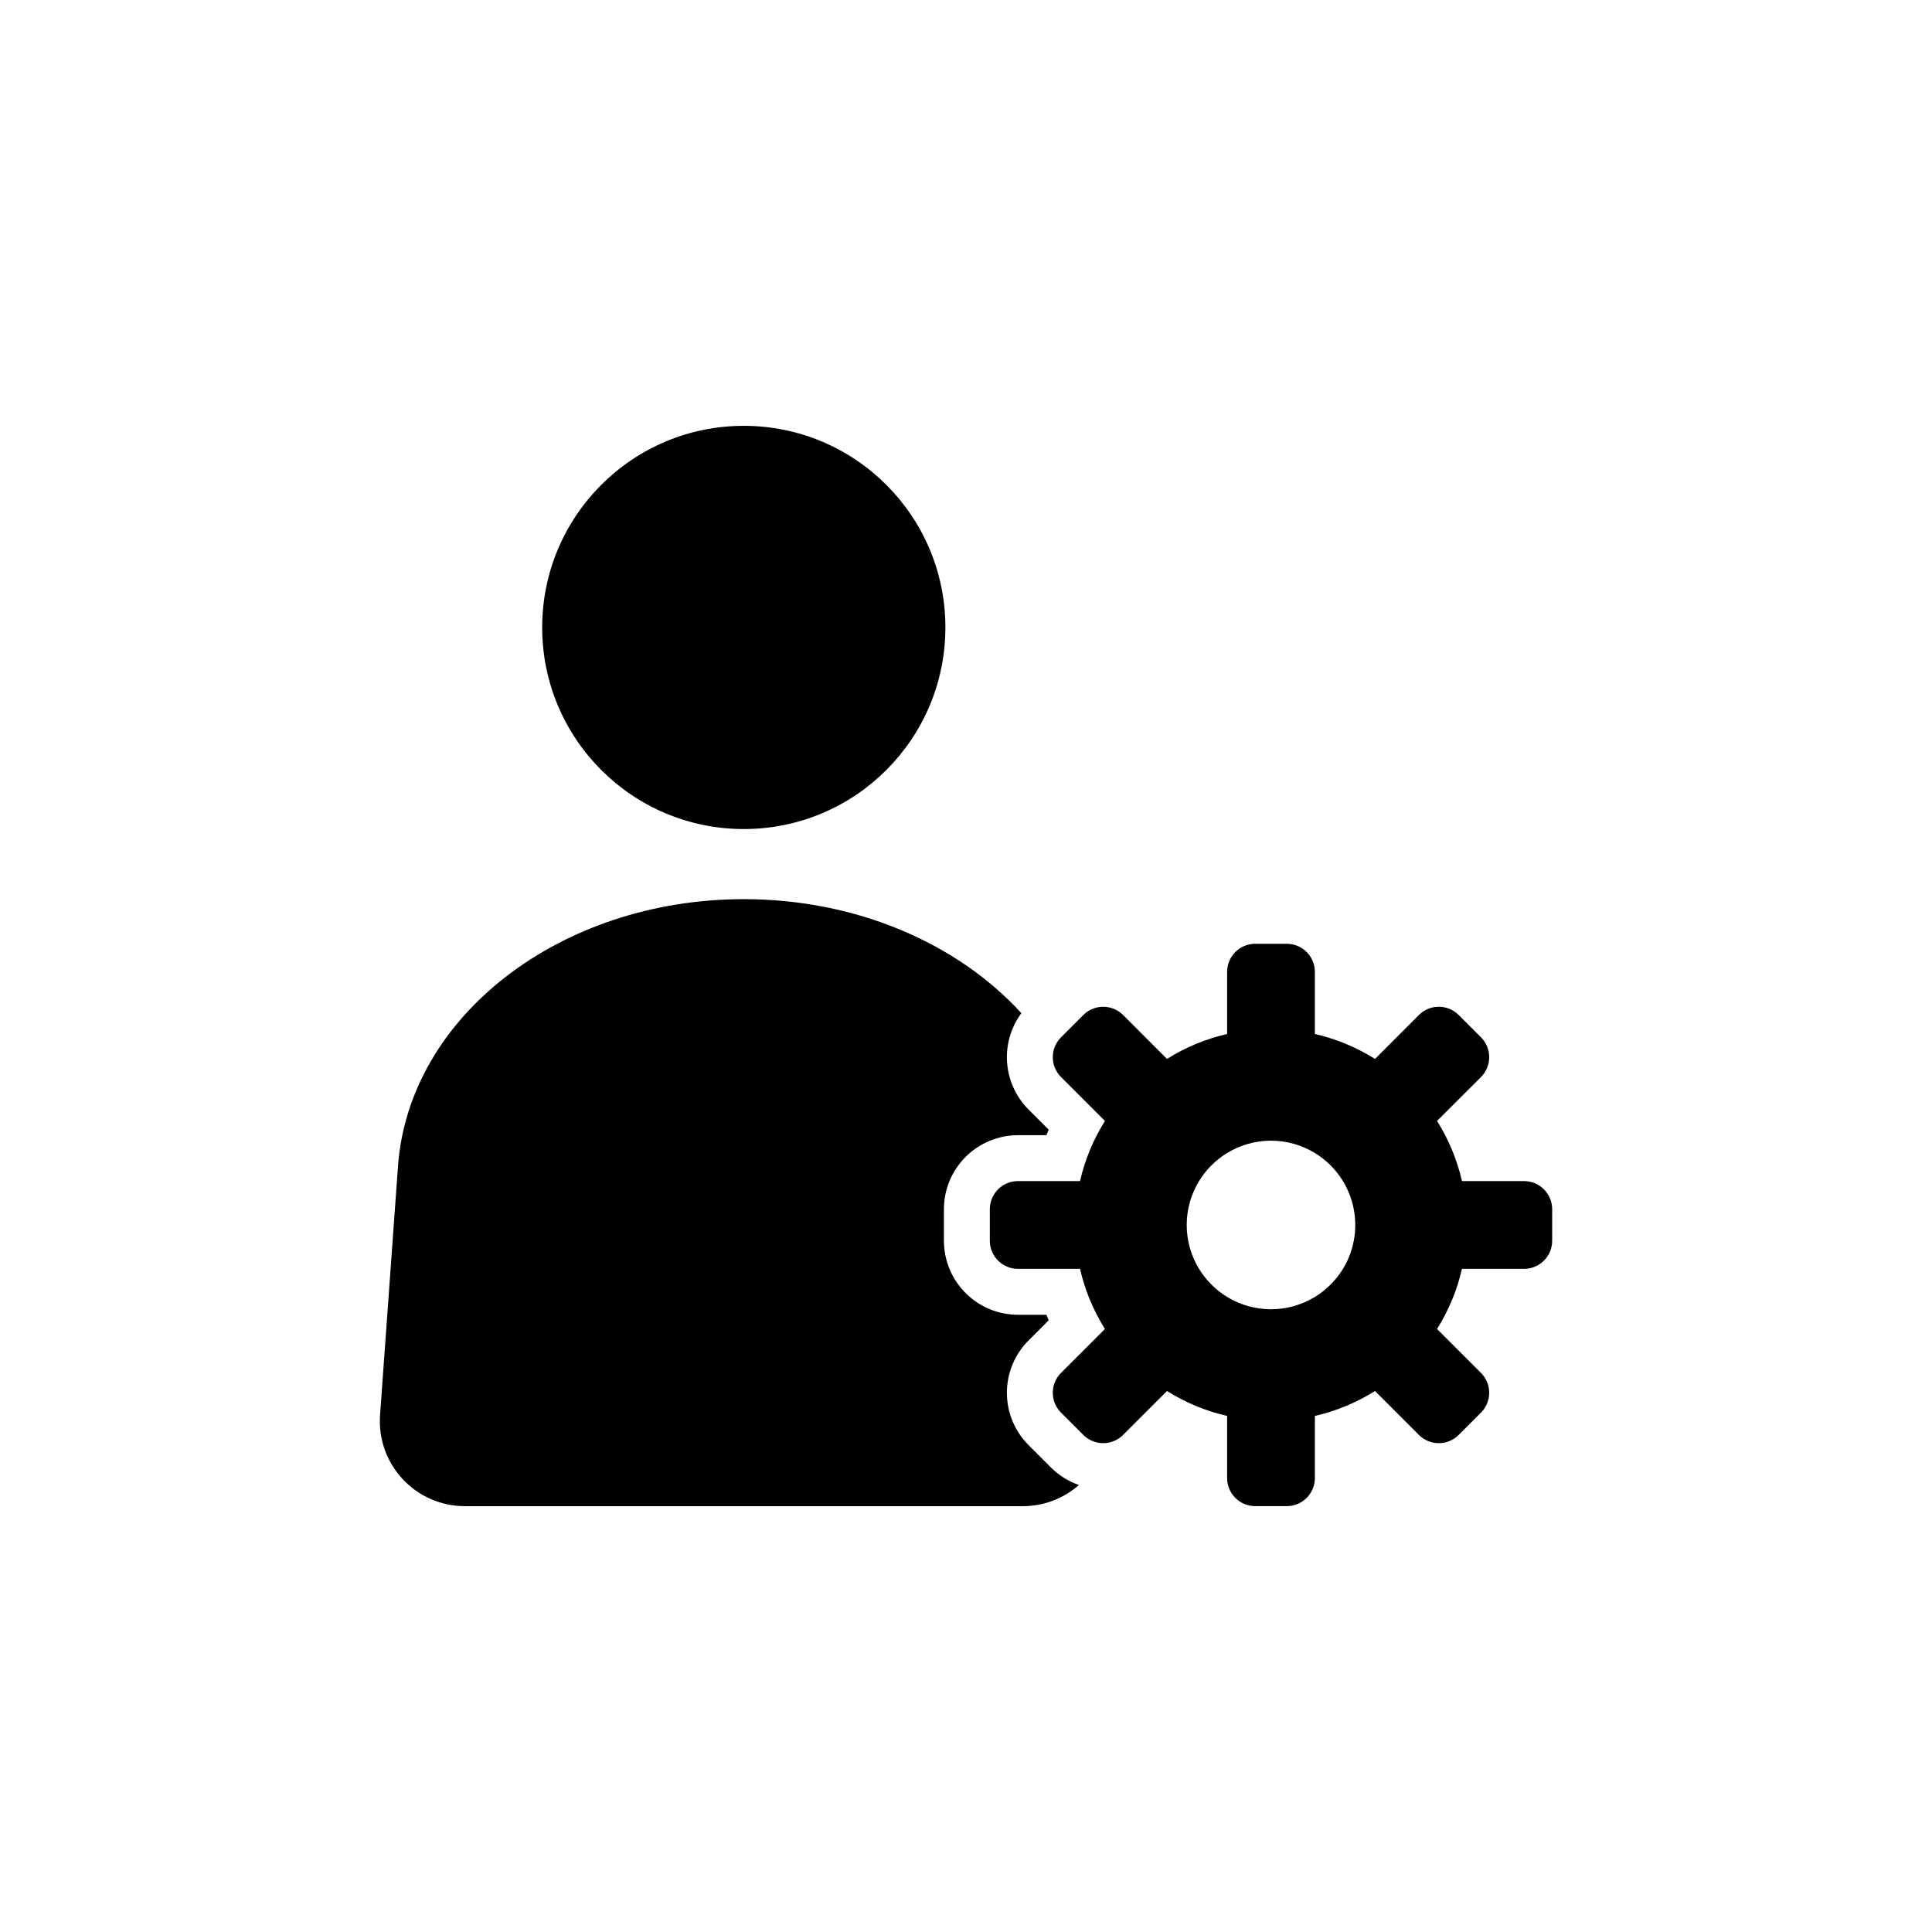
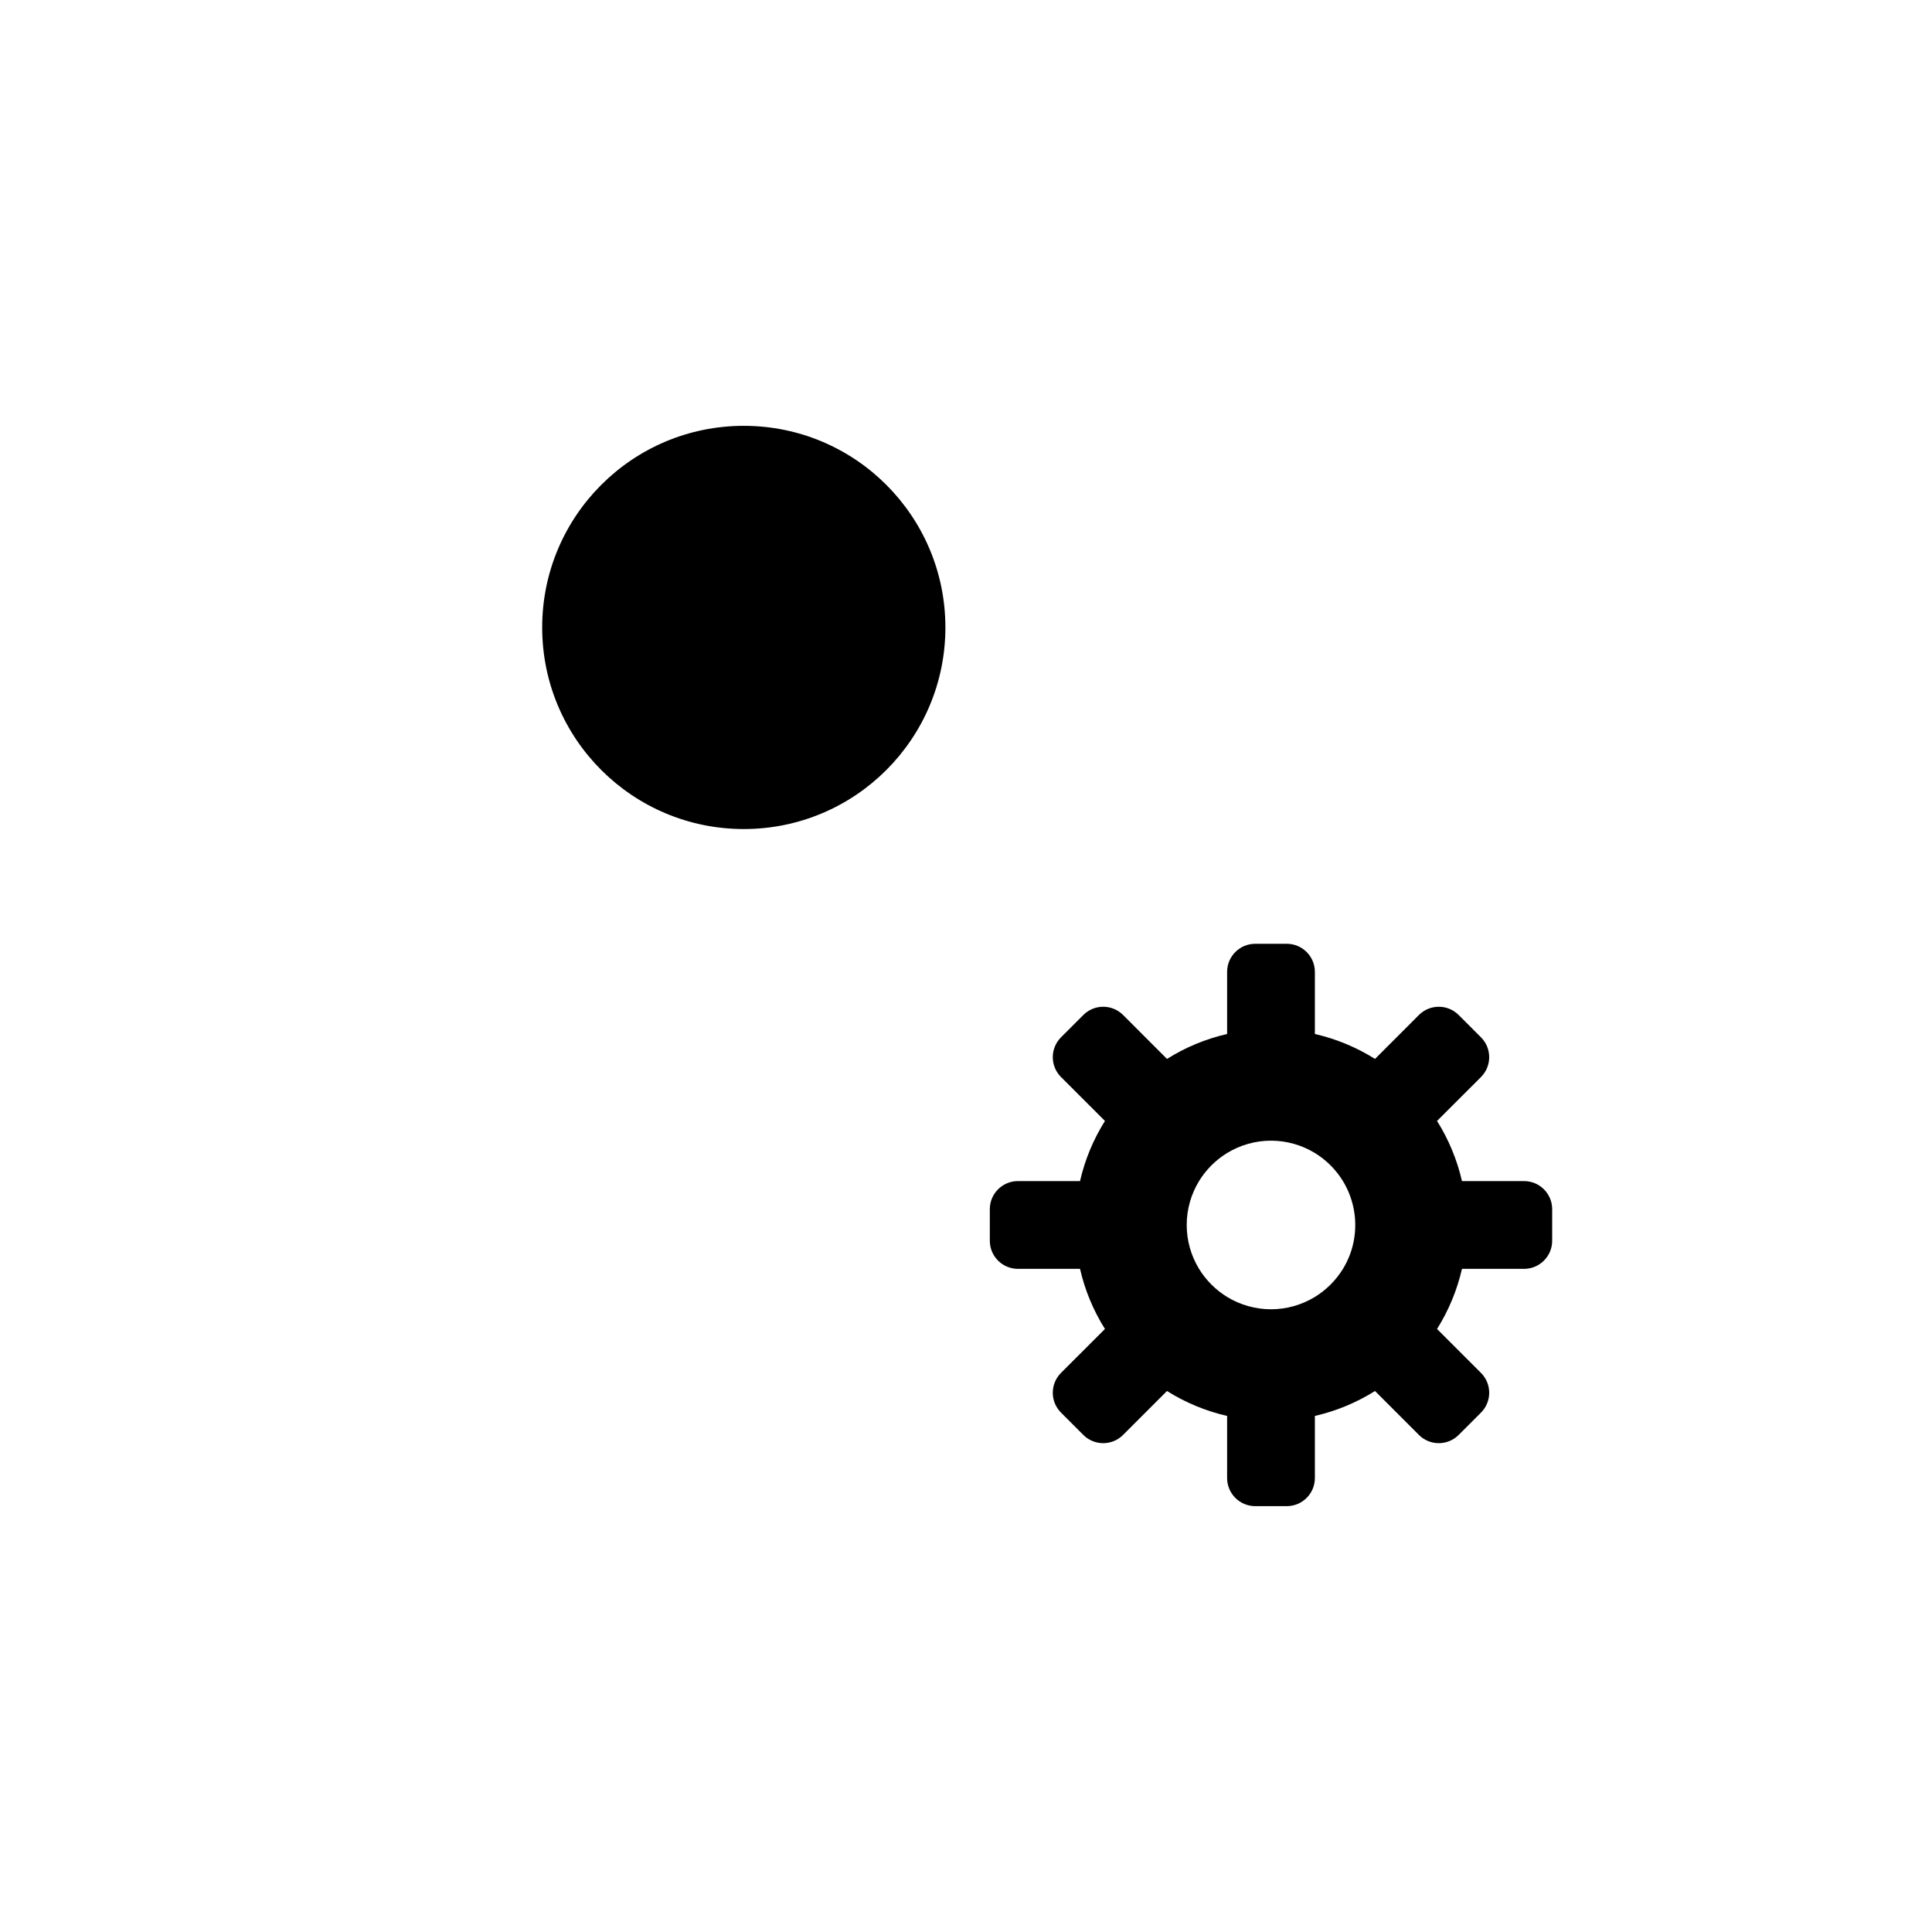
<svg xmlns="http://www.w3.org/2000/svg" fill="#000000" width="800px" height="800px" version="1.1" viewBox="144 144 512 512">
  <g>
    <path d="m547.89 457h-16.453c-1.289-5.644-3.523-11.031-6.606-15.934l11.645-11.637h-0.004c2.91-2.91 2.91-7.625 0-10.535l-5.914-5.914 0.004 0.004c-2.91-2.91-7.625-2.91-10.535 0l-11.637 11.645v-0.004c-4.902-3.082-10.289-5.312-15.934-6.606v-16.453c0-4.117-3.336-7.453-7.449-7.453h-8.359c-4.113 0-7.449 3.336-7.449 7.453v16.453c-5.644 1.293-11.031 3.523-15.934 6.606l-11.637-11.645v0.004c-2.91-2.91-7.625-2.91-10.535 0l-5.914 5.914 0.004-0.004c-2.91 2.91-2.91 7.625 0 10.535l11.641 11.637c-3.082 4.902-5.316 10.289-6.606 15.934h-16.453c-4.117 0-7.453 3.336-7.453 7.449v8.359c0 4.113 3.336 7.449 7.453 7.453h16.453c1.289 5.641 3.523 11.027 6.606 15.93l-11.641 11.637c-2.91 2.91-2.91 7.625 0 10.535l5.914 5.914-0.004-0.004c2.91 2.91 7.625 2.91 10.535 0l11.637-11.641c4.902 3.082 10.289 5.316 15.934 6.606v16.453c0 4.117 3.336 7.453 7.449 7.453h8.359c4.113 0 7.449-3.336 7.449-7.453v-16.453c5.644-1.289 11.031-3.523 15.934-6.606l11.637 11.641c2.91 2.91 7.625 2.91 10.535 0l5.914-5.914-0.004 0.004c2.91-2.91 2.91-7.625 0-10.535l-11.645-11.637h0.004c3.082-4.902 5.316-10.289 6.606-15.93h16.453c4.117-0.004 7.453-3.34 7.453-7.453v-8.359c0-4.113-3.336-7.449-7.453-7.449zm-45.355 16.891h0.004c-0.543 2.246-1.434 4.398-2.641 6.371-1.859 3.031-4.406 5.578-7.441 7.438-3.5 2.137-7.523 3.269-11.629 3.269-4.102 0-8.129-1.133-11.629-3.269-3.035-1.859-5.582-4.406-7.441-7.438-2.137-3.504-3.269-7.527-3.269-11.633 0-4.102 1.133-8.129 3.269-11.629 1.859-3.035 4.406-5.582 7.441-7.441 3.5-2.137 7.527-3.269 11.629-3.269 4.106 0 8.129 1.133 11.629 3.269 3.035 1.859 5.582 4.406 7.441 7.441 3.074 5.062 4.023 11.133 2.641 16.891z" />
-     <path d="m416.58 526.97c-3.68-3.68-5.742-8.668-5.742-13.871 0-5.199 2.062-10.188 5.742-13.867l5.336-5.336c-0.207-0.488-0.406-0.98-0.609-1.465h-7.543c-5.203-0.008-10.188-2.074-13.867-5.754-3.676-3.676-5.746-8.664-5.75-13.863v-8.359c0.004-5.199 2.074-10.188 5.75-13.863 3.68-3.676 8.664-5.746 13.867-5.754h7.543c0.199-0.488 0.402-0.98 0.609-1.465l-5.336-5.336c-3.32-3.324-5.34-7.727-5.688-12.414-0.352-4.684 0.992-9.34 3.781-13.121-16.789-18.395-43.566-30.215-73.555-30.215-48.598 0-88.773 31.035-91.645 70.785l-4.754 65.922c-0.453 6.242 1.711 12.391 5.973 16.969 4.262 4.582 10.238 7.188 16.496 7.188h147.86c5.477 0.012 10.77-1.984 14.875-5.609-2.801-0.965-5.34-2.559-7.43-4.66z" />
    <path d="m394.54 310.28c0 29.508-23.918 53.426-53.426 53.426-29.508 0-53.43-23.918-53.43-53.426 0-29.508 23.922-53.43 53.43-53.43 29.508 0 53.426 23.922 53.426 53.43" />
  </g>
</svg>